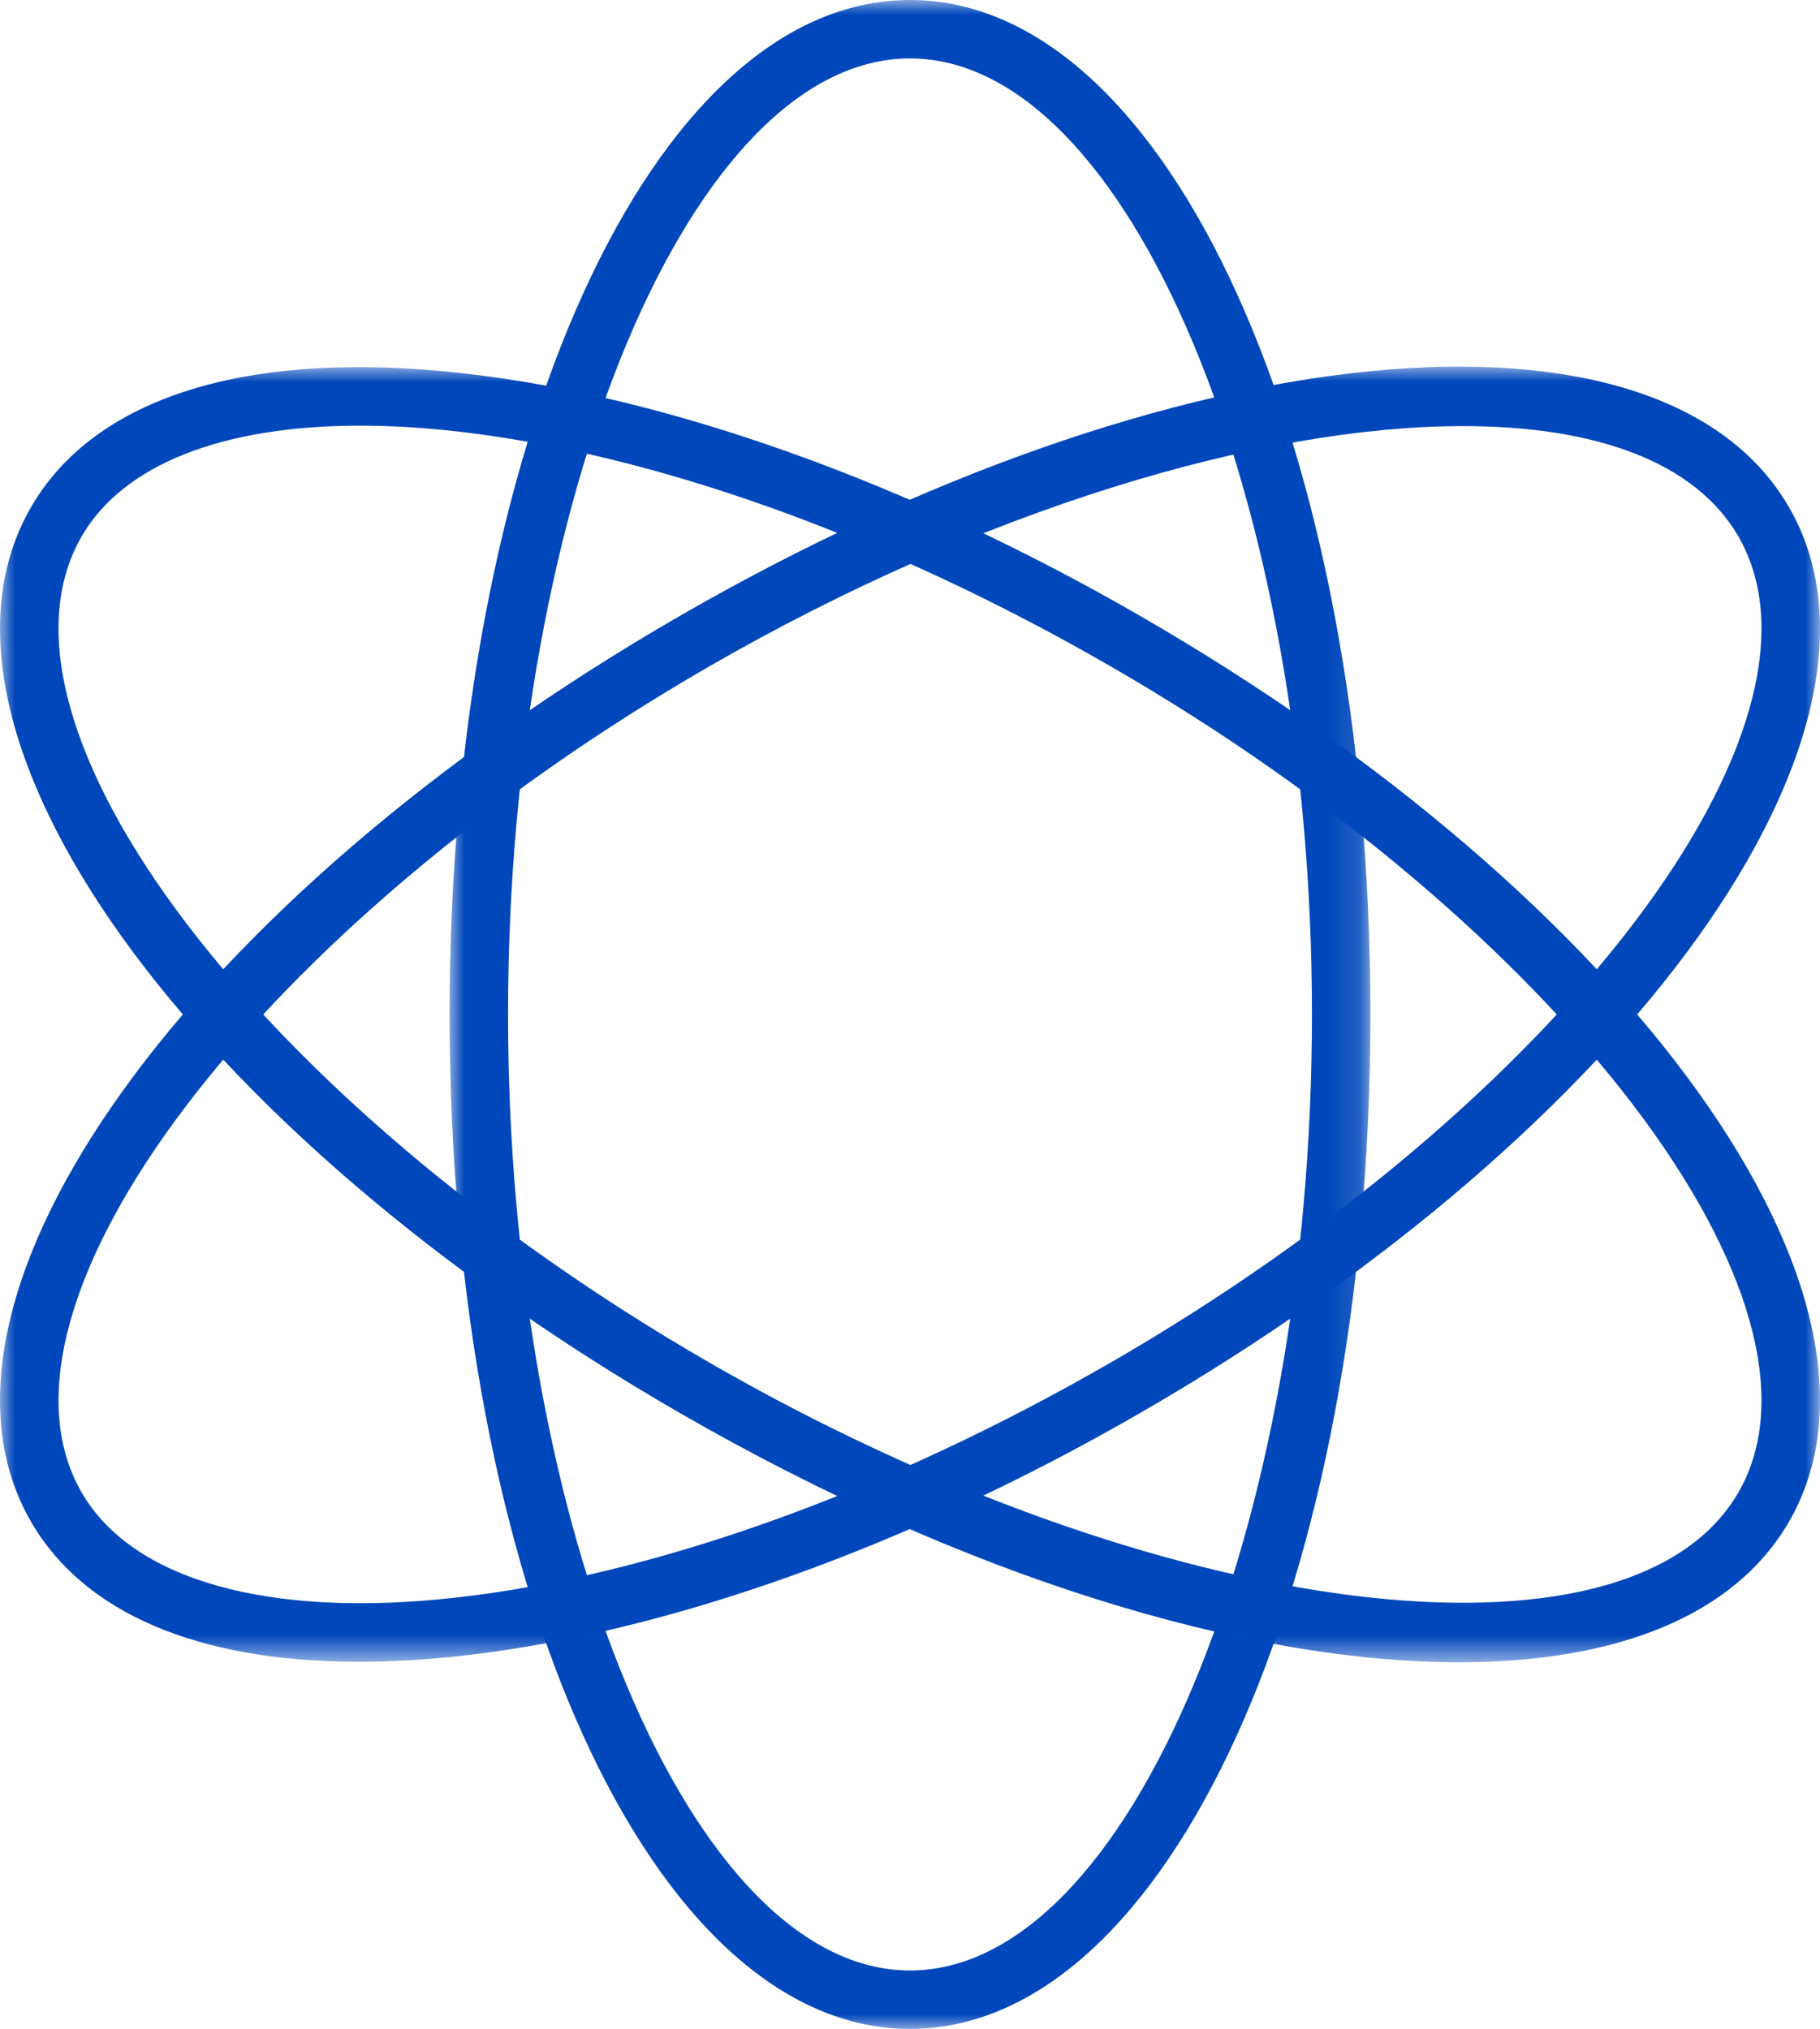
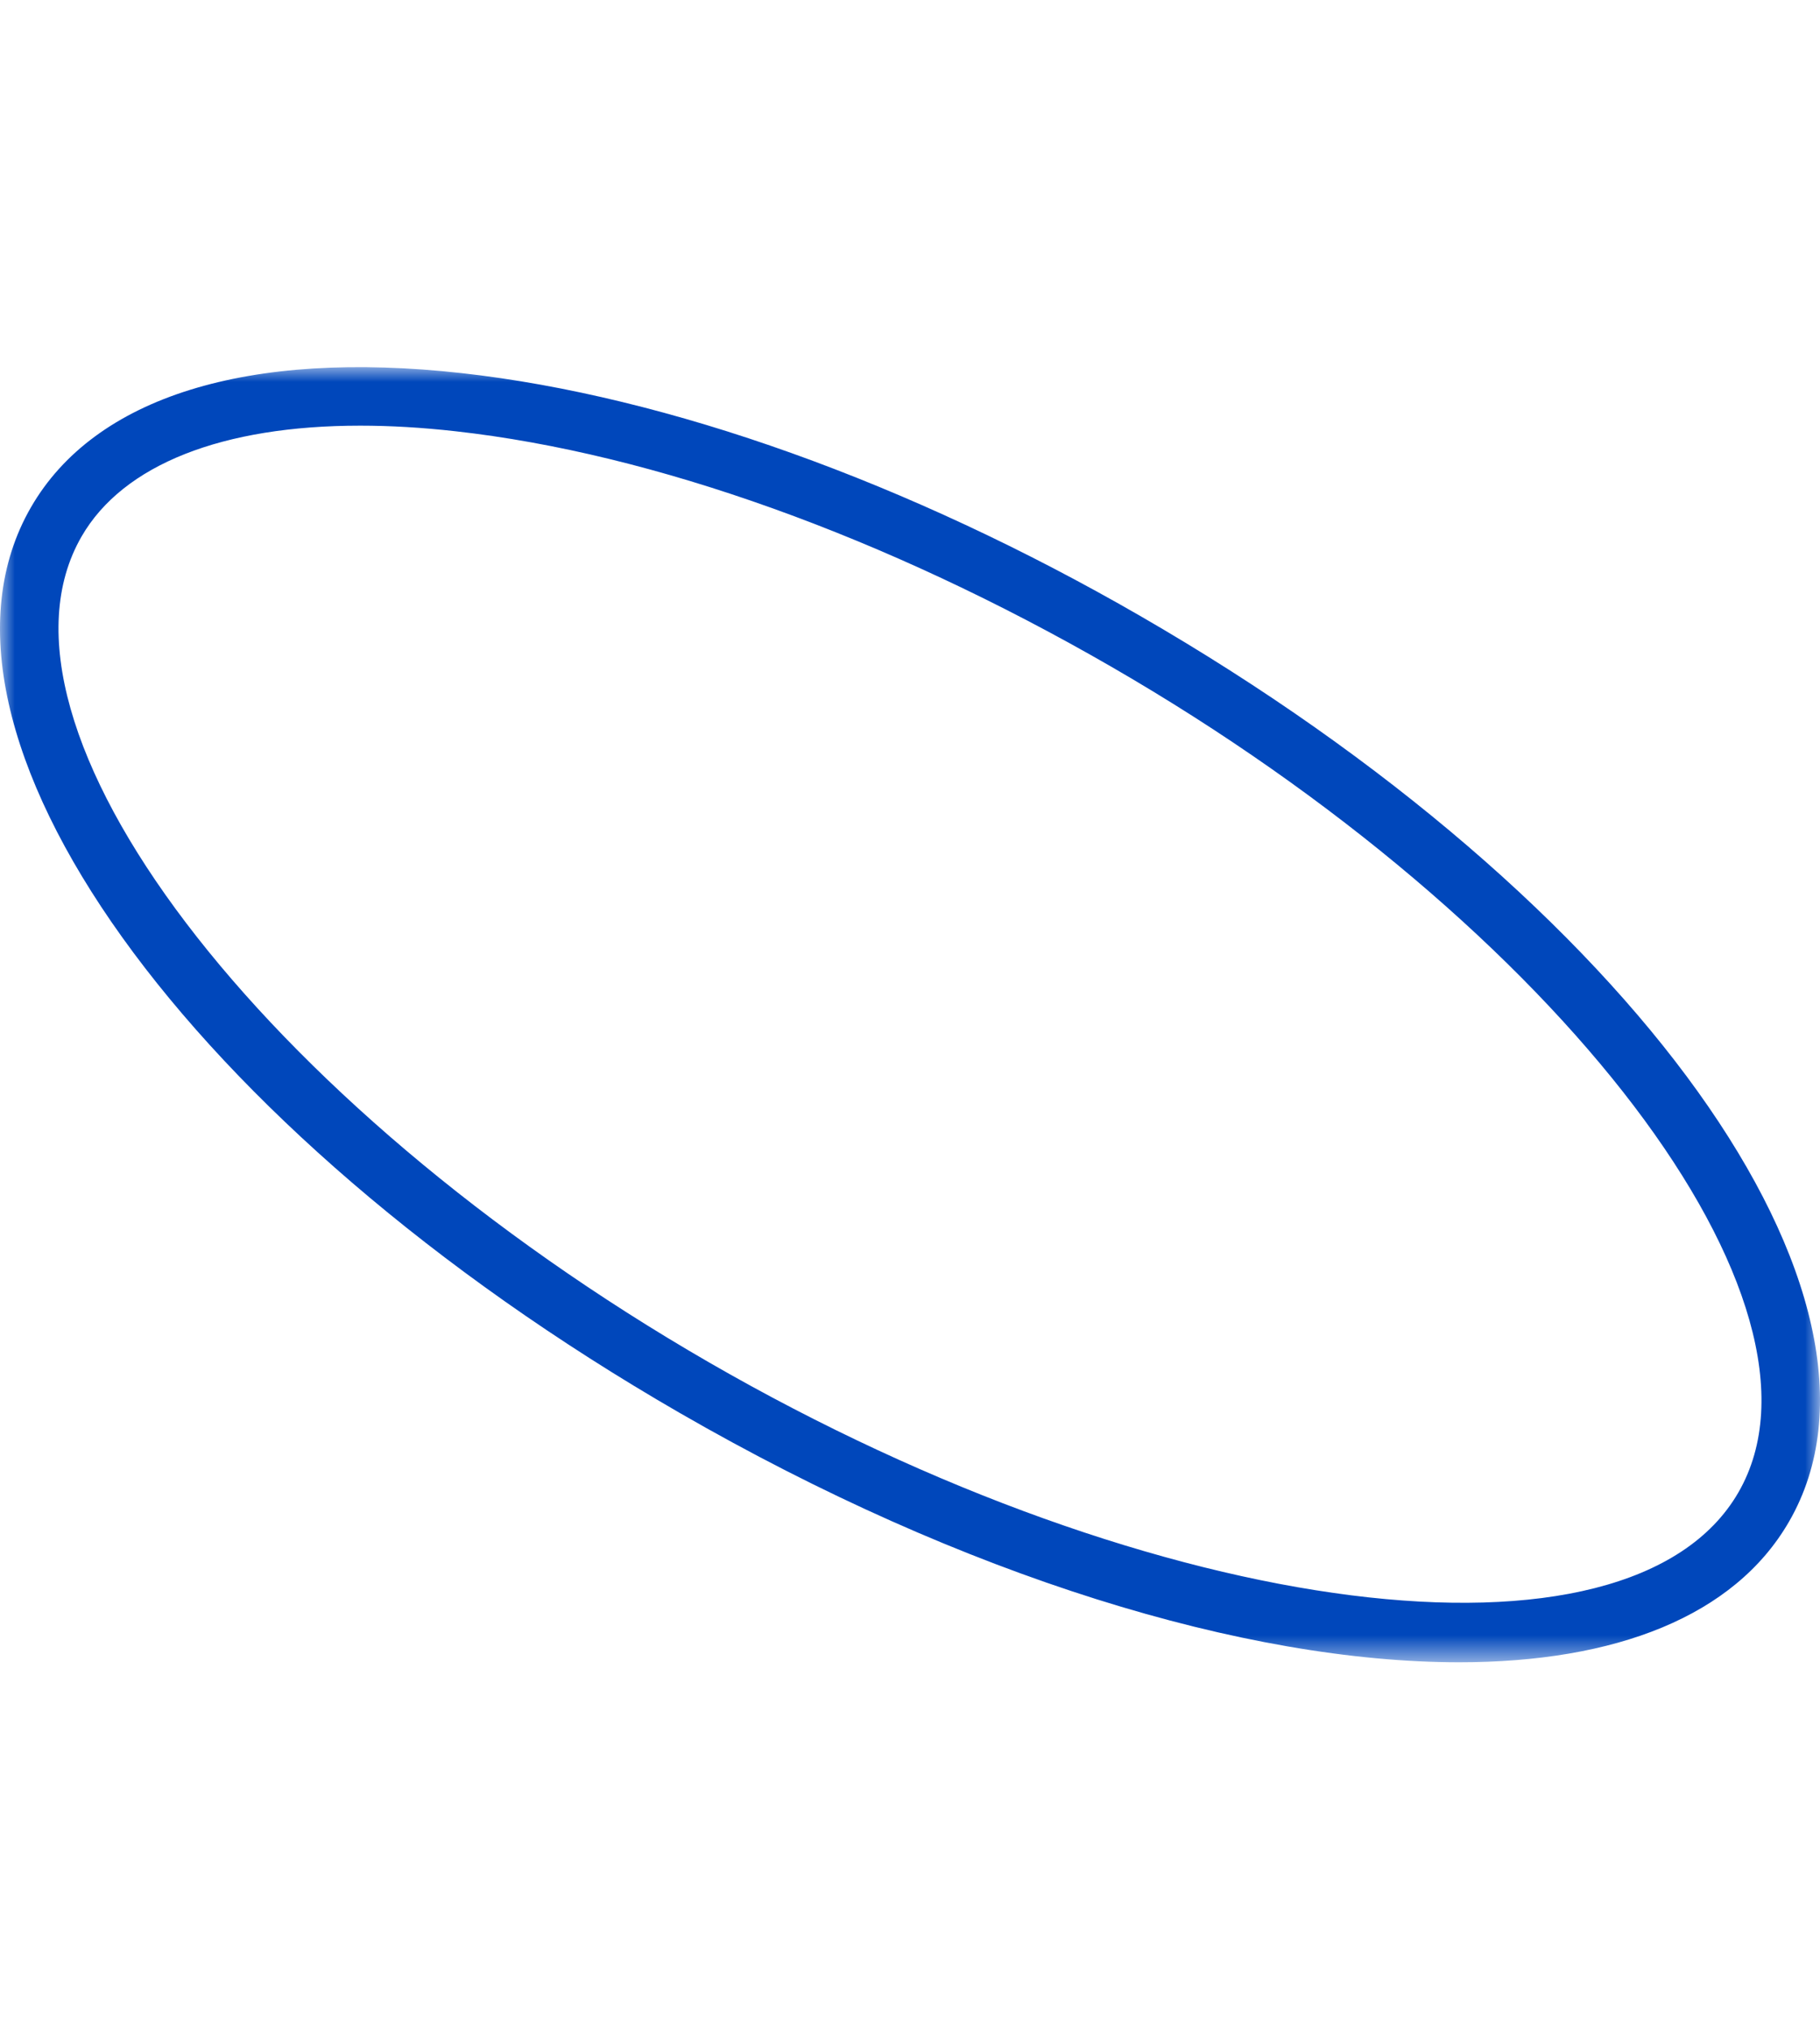
<svg xmlns="http://www.w3.org/2000/svg" xmlns:xlink="http://www.w3.org/1999/xlink" width="61px" height="68px" viewBox="0 0 61 68" version="1.1">
  <title>编组 5</title>
  <defs>
    <polygon id="path-1" points="0 0 30.862 0 30.862 68 0 68" />
-     <polygon id="path-3" points="-5.74190722e-16 0 61 0 61 43.408 -5.74190722e-16 43.408" />
    <polygon id="path-5" points="0 0 61 0 61 43.407 0 43.407" />
  </defs>
  <g id="页面-1" stroke="none" stroke-width="1" fill="none" fill-rule="evenodd">
    <g id="ATOM-PC" transform="translate(-606, -988)">
      <g id="编组-4" transform="translate(536, 988)">
        <g id="编组" transform="translate(70, 0)">
          <g transform="translate(15.069, 0)">
            <mask id="mask-2" fill="white">
              <use xlink:href="#path-1" />
            </mask>
            <g id="Clip-2" />
-             <path d="M15.431,1.958 C8.128,1.958 1.959,16.631 1.959,34 C1.959,51.369 8.128,66.042 15.431,66.042 C22.734,66.042 28.903,51.369 28.903,34 C28.903,16.631 22.734,1.958 15.431,1.958 M15.431,68 C6.778,68 0,53.065 0,34 C0,14.934 6.778,0 15.431,0 C24.084,0 30.862,14.934 30.862,34 C30.862,53.065 24.084,68 15.431,68" id="Fill-1" fill="#0047BB" mask="url(#mask-2)" />
          </g>
          <g transform="translate(0, 12.287)">
            <mask id="mask-4" fill="white">
              <use xlink:href="#path-3" />
            </mask>
            <g id="Clip-4" />
            <path d="M49.037,1.994 C42.24,1.994 32.865,4.801 23.764,10.052 C8.714,18.736 -0.915,31.413 2.736,37.734 C4.434,40.674 9.002,41.96 15.269,41.259 C21.906,40.518 29.708,37.717 37.236,33.374 C52.286,24.69 61.915,12.013 58.264,5.692 C56.821,3.194 53.48,1.994 49.037,1.994 M12.027,43.408 C6.658,43.408 2.815,41.787 1.039,38.713 C-3.287,31.223 6.265,17.889 22.784,8.357 C39.305,-1.176 55.635,-2.778 59.961,4.713 C64.287,12.202 54.736,25.537 38.216,35.069 C30.459,39.546 22.386,42.435 15.486,43.206 C14.273,43.341 13.118,43.408 12.027,43.408" id="Fill-3" fill="#0047BB" mask="url(#mask-4)" />
          </g>
          <g transform="translate(0, 12.305)">
            <mask id="mask-6" fill="white">
              <use xlink:href="#path-5" />
            </mask>
            <g id="Clip-6" />
            <path d="M12.075,1.961 C7.459,1.961 4.13,3.26 2.735,5.674 C-0.915,11.995 8.714,24.672 23.764,33.356 C38.813,42.04 54.613,44.037 58.264,37.716 C61.915,31.395 52.285,18.718 37.236,10.034 C29.708,5.69 21.906,2.889 15.269,2.149 C14.147,2.023 13.08,1.961 12.075,1.961 M48.907,43.407 C41.773,43.408 32.311,40.548 22.784,35.051 C6.265,25.519 -3.287,12.185 1.039,4.695 C3.175,0.996 8.304,-0.599 15.486,0.202 C22.386,0.972 30.458,3.862 38.215,8.338 C54.736,17.871 64.287,31.205 59.961,38.695 C58.13,41.866 54.145,43.407 48.907,43.407" id="Fill-5" fill="#0047BB" mask="url(#mask-6)" />
          </g>
        </g>
      </g>
    </g>
  </g>
</svg>